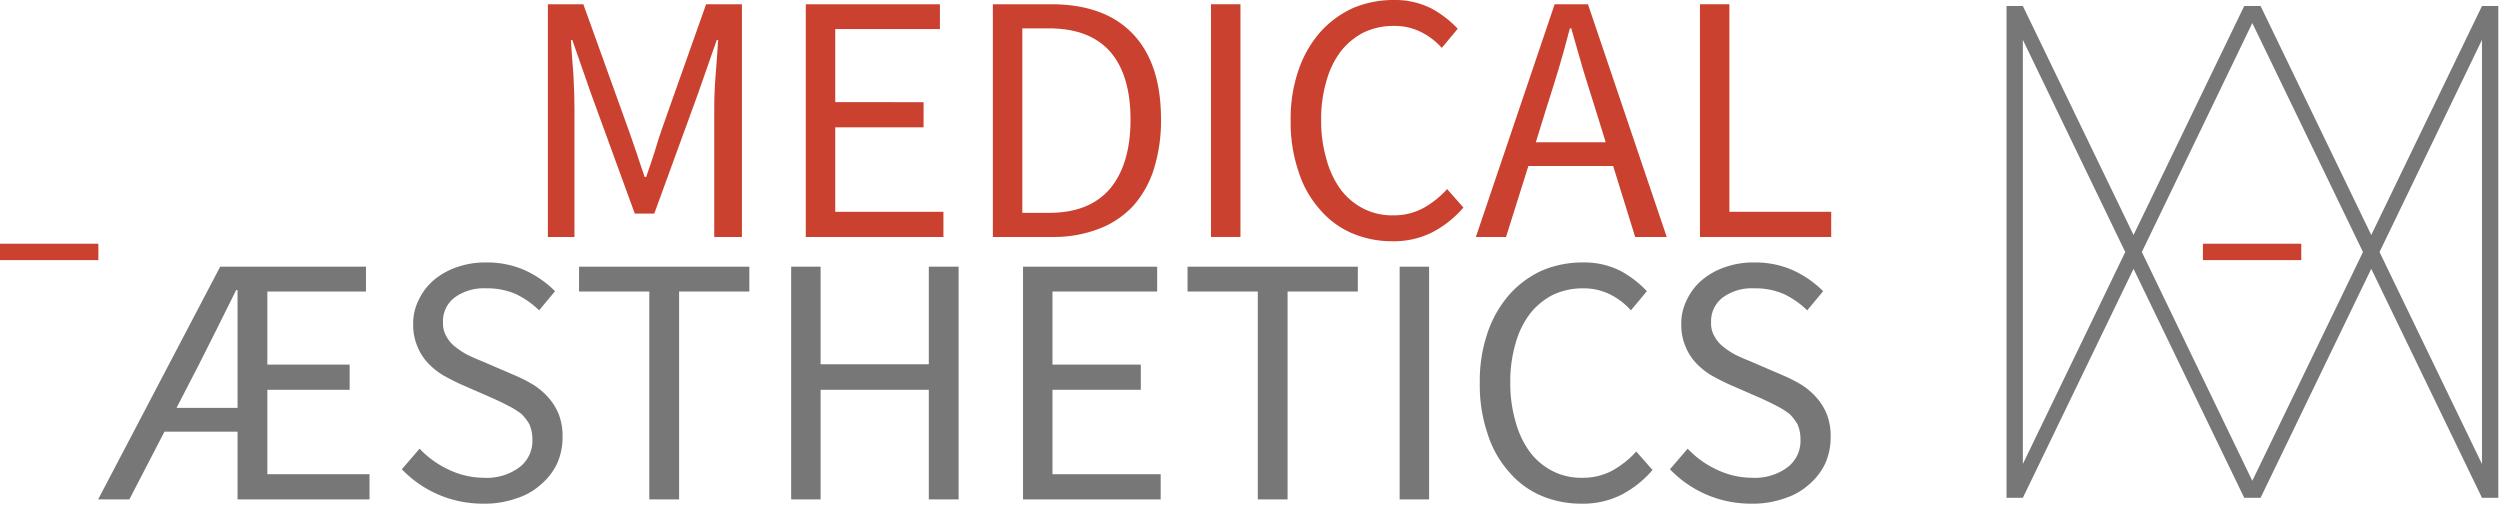
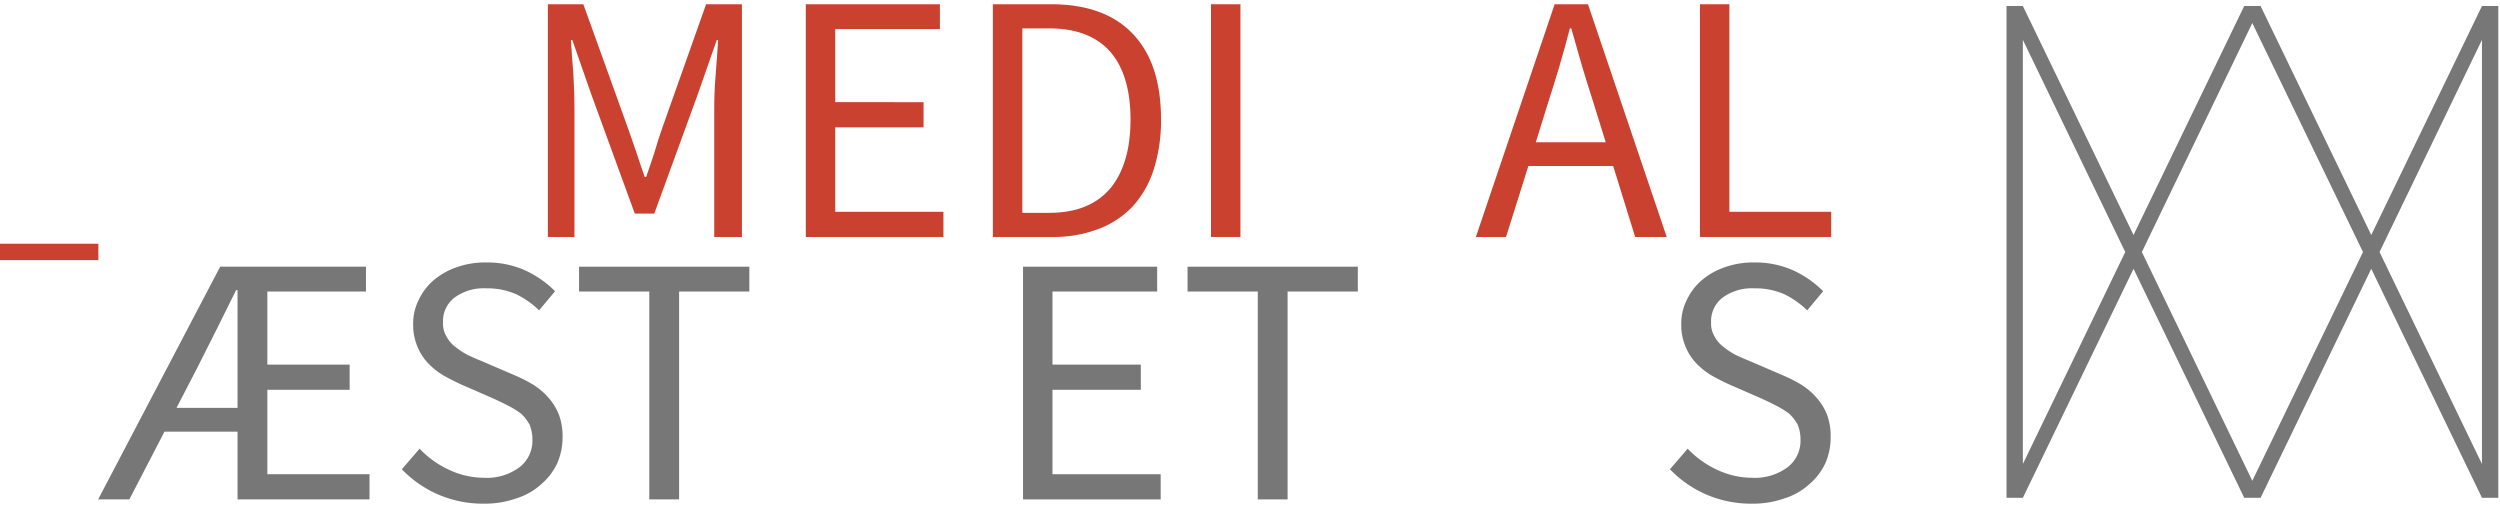
<svg xmlns="http://www.w3.org/2000/svg" width="315" height="64" viewBox="0 0 315 64">
  <g transform="translate(-34836.914 -10806.853)">
    <g transform="translate(34836.914 10806.853)">
      <g transform="translate(12.365 0)">
        <g transform="translate(0 0)">
          <g transform="translate(56.667 0)">
            <g transform="translate(0)">
              <g transform="translate(0 0.536)">
                <path d="M14.25-103.867h4.47l5.632,15.644c.358,1.028.715,2.011,1.073,3.084.313.983.67,2.011,1.028,3.039h.179c.358-1.028.715-2.056,1.028-3.039.313-1.073.626-2.056.983-3.084l5.543-15.644H38.7v29.322H35.213V-90.681c0-1.3.045-2.771.179-4.336s.223-3.039.313-4.336h-.179L33.2-92.692l-5.543,15.2H25.2l-5.543-15.2-2.324-6.66h-.179c.089,1.3.179,2.771.313,4.336.089,1.564.134,3.039.134,4.336v16.136H14.25Z" transform="translate(-14.25 103.867)" fill="#cb412f" />
              </g>
              <g transform="translate(32.497 0.536)">
                <path d="M14.25-103.867h16.9v3.129H17.96v9.208H29.09v3.174H17.96v10.638H31.593v3.174H14.25Z" transform="translate(-14.25 103.867)" fill="#cb412f" />
              </g>
              <g transform="translate(56.07 0.536)">
                <path d="M14.25-103.867h7.331q6.772,0,10.325,3.755c2.369,2.5,3.531,6.079,3.531,10.772a20.431,20.431,0,0,1-.894,6.213,12.693,12.693,0,0,1-2.637,4.693,11.494,11.494,0,0,1-4.291,2.861,15.911,15.911,0,0,1-5.855,1.028H14.25Zm7.062,26.283c3.442,0,5.99-1.028,7.733-3.084,1.7-2.056,2.548-4.962,2.548-8.671s-.849-6.571-2.548-8.537c-1.743-1.967-4.291-2.95-7.733-2.95H17.96v23.243Z" transform="translate(-14.25 103.867)" fill="#cb412f" />
              </g>
              <g transform="translate(83.554 0.536)">
                <rect width="3.71" height="29.322" transform="translate(0 0)" fill="#cb412f" />
              </g>
              <g transform="translate(93.59)">
-                 <path d="M21.017-75.372a12.81,12.81,0,0,1-5.1-1.028A11.048,11.048,0,0,1,11.9-79.395a13.076,13.076,0,0,1-2.682-4.783,19.006,19.006,0,0,1-.983-6.392,18.738,18.738,0,0,1,.983-6.347,14.248,14.248,0,0,1,2.727-4.783,12.471,12.471,0,0,1,4.112-3.039,13.089,13.089,0,0,1,5.185-1.028,10.139,10.139,0,0,1,4.738,1.073,13.206,13.206,0,0,1,3.308,2.548l-2.011,2.414a8.812,8.812,0,0,0-2.637-2.011,7.4,7.4,0,0,0-3.352-.76,8.765,8.765,0,0,0-3.8.8A8.71,8.71,0,0,0,14.58-99.33a10.9,10.9,0,0,0-1.833,3.755,16.77,16.77,0,0,0-.67,4.917,17.082,17.082,0,0,0,.67,4.962,11.511,11.511,0,0,0,1.788,3.8A8.268,8.268,0,0,0,17.4-79.484a7.88,7.88,0,0,0,3.755.849,7.771,7.771,0,0,0,3.755-.894,11.654,11.654,0,0,0,3.039-2.414L30-79.618a13.082,13.082,0,0,1-3.933,3.129A10.779,10.779,0,0,1,21.017-75.372Z" transform="translate(-8.233 105.767)" fill="#cb412f" />
-               </g>
+                 </g>
              <g transform="translate(116.928 0.536)">
                <path d="M16.835-86.479l-1.386-4.47c-.536-1.654-1.028-3.263-1.52-4.872-.492-1.654-.939-3.308-1.43-5.006H12.32c-.447,1.7-.894,3.352-1.386,5.006-.492,1.609-.983,3.218-1.52,4.872l-1.386,4.47Zm.939,2.995H7.09l-2.816,8.94H.475L10.4-103.867h4.2l9.923,29.322H20.545Z" transform="translate(-0.475 103.867)" fill="#cb412f" />
              </g>
              <g transform="translate(145.161 0.536)">
                <path d="M14.25-103.867h3.71v26.149H30.788v3.174H14.25Z" transform="translate(-14.25 103.867)" fill="#cb412f" />
              </g>
            </g>
          </g>
          <g transform="translate(0 33.067)">
            <g transform="translate(0 0.536)">
              <path d="M18.833-86.077v-14.84h-.179c-1.564,3.174-3.174,6.392-4.783,9.565l-2.727,5.274Zm16.628,8.359v3.174H18.833v-8.537H9.625L5.2-74.544H1.267l15.376-29.322H35.014v3.129H22.588v9.208h10.37v3.174H22.588v10.638Z" transform="translate(-1.267 103.867)" fill="#777" />
            </g>
            <g transform="translate(38.267 0)">
              <path d="M16.931-75.372a14.226,14.226,0,0,1-5.721-1.162A14.184,14.184,0,0,1,6.65-79.707L8.885-82.3a12,12,0,0,0,3.665,2.637,10.343,10.343,0,0,0,4.425,1.028,6.884,6.884,0,0,0,4.515-1.341A4.178,4.178,0,0,0,23.1-83.417a4.915,4.915,0,0,0-.358-1.922,5.948,5.948,0,0,0-1.028-1.341,10.427,10.427,0,0,0-1.564-.983c-.581-.313-1.252-.626-1.922-.939l-4.2-1.833c-.67-.313-1.386-.67-2.1-1.073A9,9,0,0,1,10-93.028a6.582,6.582,0,0,1-1.386-2.146,6.881,6.881,0,0,1-.536-2.816,6.529,6.529,0,0,1,.715-3.084,7.377,7.377,0,0,1,1.922-2.5,9.076,9.076,0,0,1,2.905-1.609,10.689,10.689,0,0,1,3.665-.581,11.723,11.723,0,0,1,4.872.983,13.09,13.09,0,0,1,3.8,2.637l-2.011,2.414A10.968,10.968,0,0,0,21-101.788a9.008,9.008,0,0,0-3.71-.715,6.231,6.231,0,0,0-3.933,1.117,3.723,3.723,0,0,0-1.52,3.174,3.124,3.124,0,0,0,.447,1.788,3.848,3.848,0,0,0,1.117,1.3A9.457,9.457,0,0,0,14.964-94.1c.581.268,1.162.536,1.743.76l4.157,1.788a19.614,19.614,0,0,1,2.369,1.207,8.7,8.7,0,0,1,1.922,1.654,7.223,7.223,0,0,1,1.3,2.146A7.76,7.76,0,0,1,26.9-83.73a8.044,8.044,0,0,1-.67,3.263,7.823,7.823,0,0,1-2.011,2.637,8.313,8.313,0,0,1-3.129,1.788A11.926,11.926,0,0,1,16.931-75.372Z" transform="translate(-6.65 105.767)" fill="#777" />
            </g>
            <g transform="translate(60.596 0.536)">
              <path d="M13.284-100.738H4.433v-3.129H25.889v3.129h-8.85v26.193H13.284Z" transform="translate(-4.433 103.867)" fill="#777" />
            </g>
            <g transform="translate(87.321 0.536)">
-               <path d="M14.25-103.867h3.71v12.292H31.593v-12.292h3.755v29.322H31.593V-88.356H17.96v13.812H14.25Z" transform="translate(-14.25 103.867)" fill="#777" />
-             </g>
+               </g>
            <g transform="translate(116.537 0.536)">
              <path d="M14.25-103.867h16.9v3.129H17.96v9.208H29.09v3.174H17.96v10.638H31.593v3.174H14.25Z" transform="translate(-14.25 103.867)" fill="#777" />
            </g>
            <g transform="translate(137.265 0.536)">
              <path d="M13.284-100.738H4.433v-3.129H25.889v3.129h-8.85v26.193H13.284Z" transform="translate(-4.433 103.867)" fill="#777" />
            </g>
            <g transform="translate(163.99 0.536)">
-               <rect width="3.71" height="29.322" transform="translate(0 0)" fill="#777" />
-             </g>
+               </g>
            <g transform="translate(174.087 0)">
-               <path d="M21.017-75.372a12.81,12.81,0,0,1-5.1-1.028A11.048,11.048,0,0,1,11.9-79.395a13.076,13.076,0,0,1-2.682-4.783,19.006,19.006,0,0,1-.983-6.392,18.738,18.738,0,0,1,.983-6.347,14.248,14.248,0,0,1,2.727-4.783,12.471,12.471,0,0,1,4.112-3.039,13.089,13.089,0,0,1,5.185-1.028,10.139,10.139,0,0,1,4.738,1.073,13.206,13.206,0,0,1,3.308,2.548l-2.011,2.414a8.812,8.812,0,0,0-2.637-2.011,7.4,7.4,0,0,0-3.352-.76,8.765,8.765,0,0,0-3.8.8A8.71,8.71,0,0,0,14.58-99.33a10.9,10.9,0,0,0-1.833,3.755,16.77,16.77,0,0,0-.67,4.917,17.082,17.082,0,0,0,.67,4.962,11.511,11.511,0,0,0,1.788,3.8A8.268,8.268,0,0,0,17.4-79.484a7.88,7.88,0,0,0,3.755.849,7.771,7.771,0,0,0,3.755-.894,11.654,11.654,0,0,0,3.039-2.414L30-79.618a13.082,13.082,0,0,1-3.933,3.129A10.779,10.779,0,0,1,21.017-75.372Z" transform="translate(-8.233 105.767)" fill="#777" />
-             </g>
+               </g>
            <g transform="translate(198.047 0)">
              <path d="M16.931-75.372a14.226,14.226,0,0,1-5.721-1.162A14.184,14.184,0,0,1,6.65-79.707L8.885-82.3a12,12,0,0,0,3.665,2.637,10.343,10.343,0,0,0,4.425,1.028,6.884,6.884,0,0,0,4.515-1.341A4.178,4.178,0,0,0,23.1-83.417a4.915,4.915,0,0,0-.358-1.922,5.948,5.948,0,0,0-1.028-1.341,10.427,10.427,0,0,0-1.564-.983c-.581-.313-1.252-.626-1.922-.939l-4.2-1.833c-.67-.313-1.386-.67-2.1-1.073A9,9,0,0,1,10-93.028a6.582,6.582,0,0,1-1.386-2.146,6.881,6.881,0,0,1-.536-2.816,6.529,6.529,0,0,1,.715-3.084,7.377,7.377,0,0,1,1.922-2.5,9.076,9.076,0,0,1,2.905-1.609,10.689,10.689,0,0,1,3.665-.581,11.723,11.723,0,0,1,4.872.983,13.09,13.09,0,0,1,3.8,2.637l-2.011,2.414A10.968,10.968,0,0,0,21-101.788a9.008,9.008,0,0,0-3.71-.715,6.231,6.231,0,0,0-3.933,1.117,3.723,3.723,0,0,0-1.52,3.174,3.124,3.124,0,0,0,.447,1.788,3.848,3.848,0,0,0,1.117,1.3A9.457,9.457,0,0,0,14.964-94.1c.581.268,1.162.536,1.743.76l4.157,1.788a19.614,19.614,0,0,1,2.369,1.207,8.7,8.7,0,0,1,1.922,1.654,7.223,7.223,0,0,1,1.3,2.146A7.76,7.76,0,0,1,26.9-83.73a8.044,8.044,0,0,1-.67,3.263,7.823,7.823,0,0,1-2.011,2.637,8.313,8.313,0,0,1-3.129,1.788A11.926,11.926,0,0,1,16.931-75.372Z" transform="translate(-6.65 105.767)" fill="#777" />
            </g>
          </g>
        </g>
      </g>
      <g transform="translate(0 0.759)">
        <g transform="translate(277.567 32.015) rotate(-90)">
-           <rect width="2.066" height="12.394" fill="#cb412f" />
-         </g>
+           </g>
        <g transform="translate(0 32.015) rotate(-90)">
          <rect width="2.066" height="12.394" fill="#cb412f" />
        </g>
        <g transform="translate(252.823 0)">
          <path d="M31802.8,11082.417l-13.945,28.852h-2.059V11049.3h2.059l13.945,28.853,13.945-28.853h2.063l13.945,28.853,13.949-28.853h2.059v61.966h-2.059l-13.949-28.852-13.945,28.852h-2.062Zm1.047-2.117,13.918,28.824,13.945-28.824-13.945-28.851Zm29.949,0,12.906,26.706v-53.439Zm-44.941,26.706,12.9-26.706-12.9-26.733Z" transform="translate(-31786.797 -11049.303)" fill="#777" fill-rule="evenodd" />
        </g>
      </g>
    </g>
  </g>
</svg>